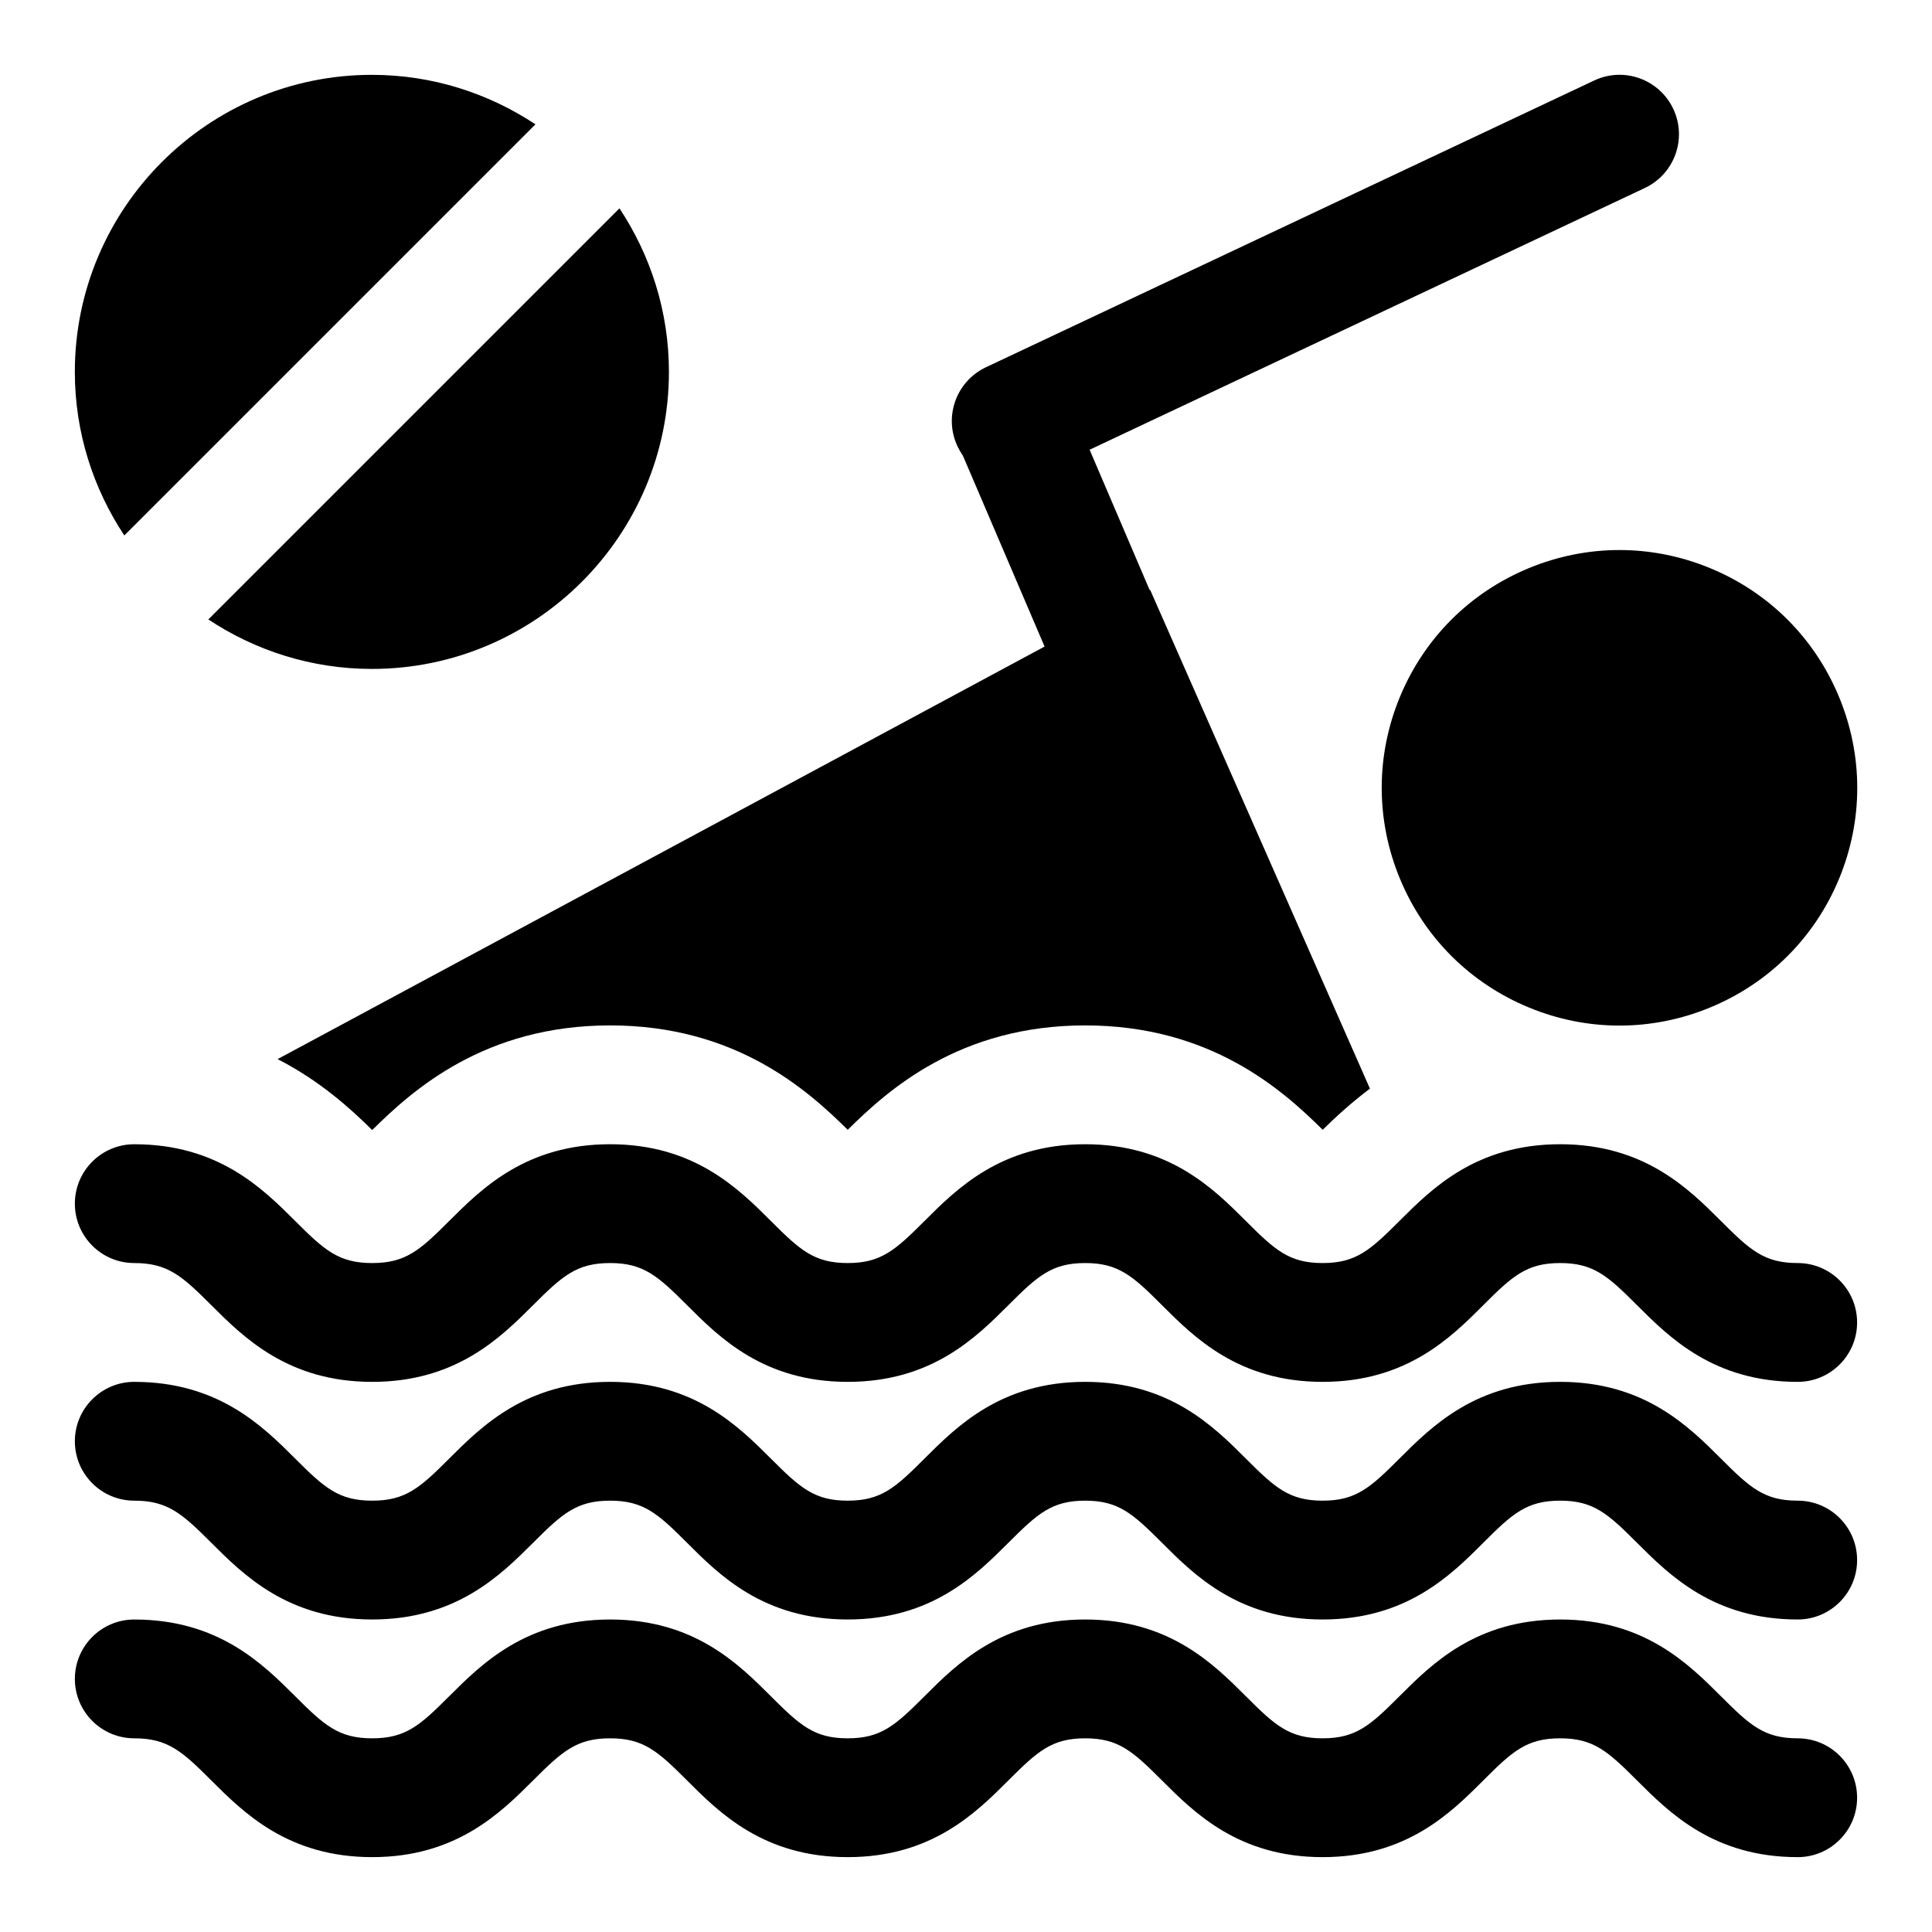
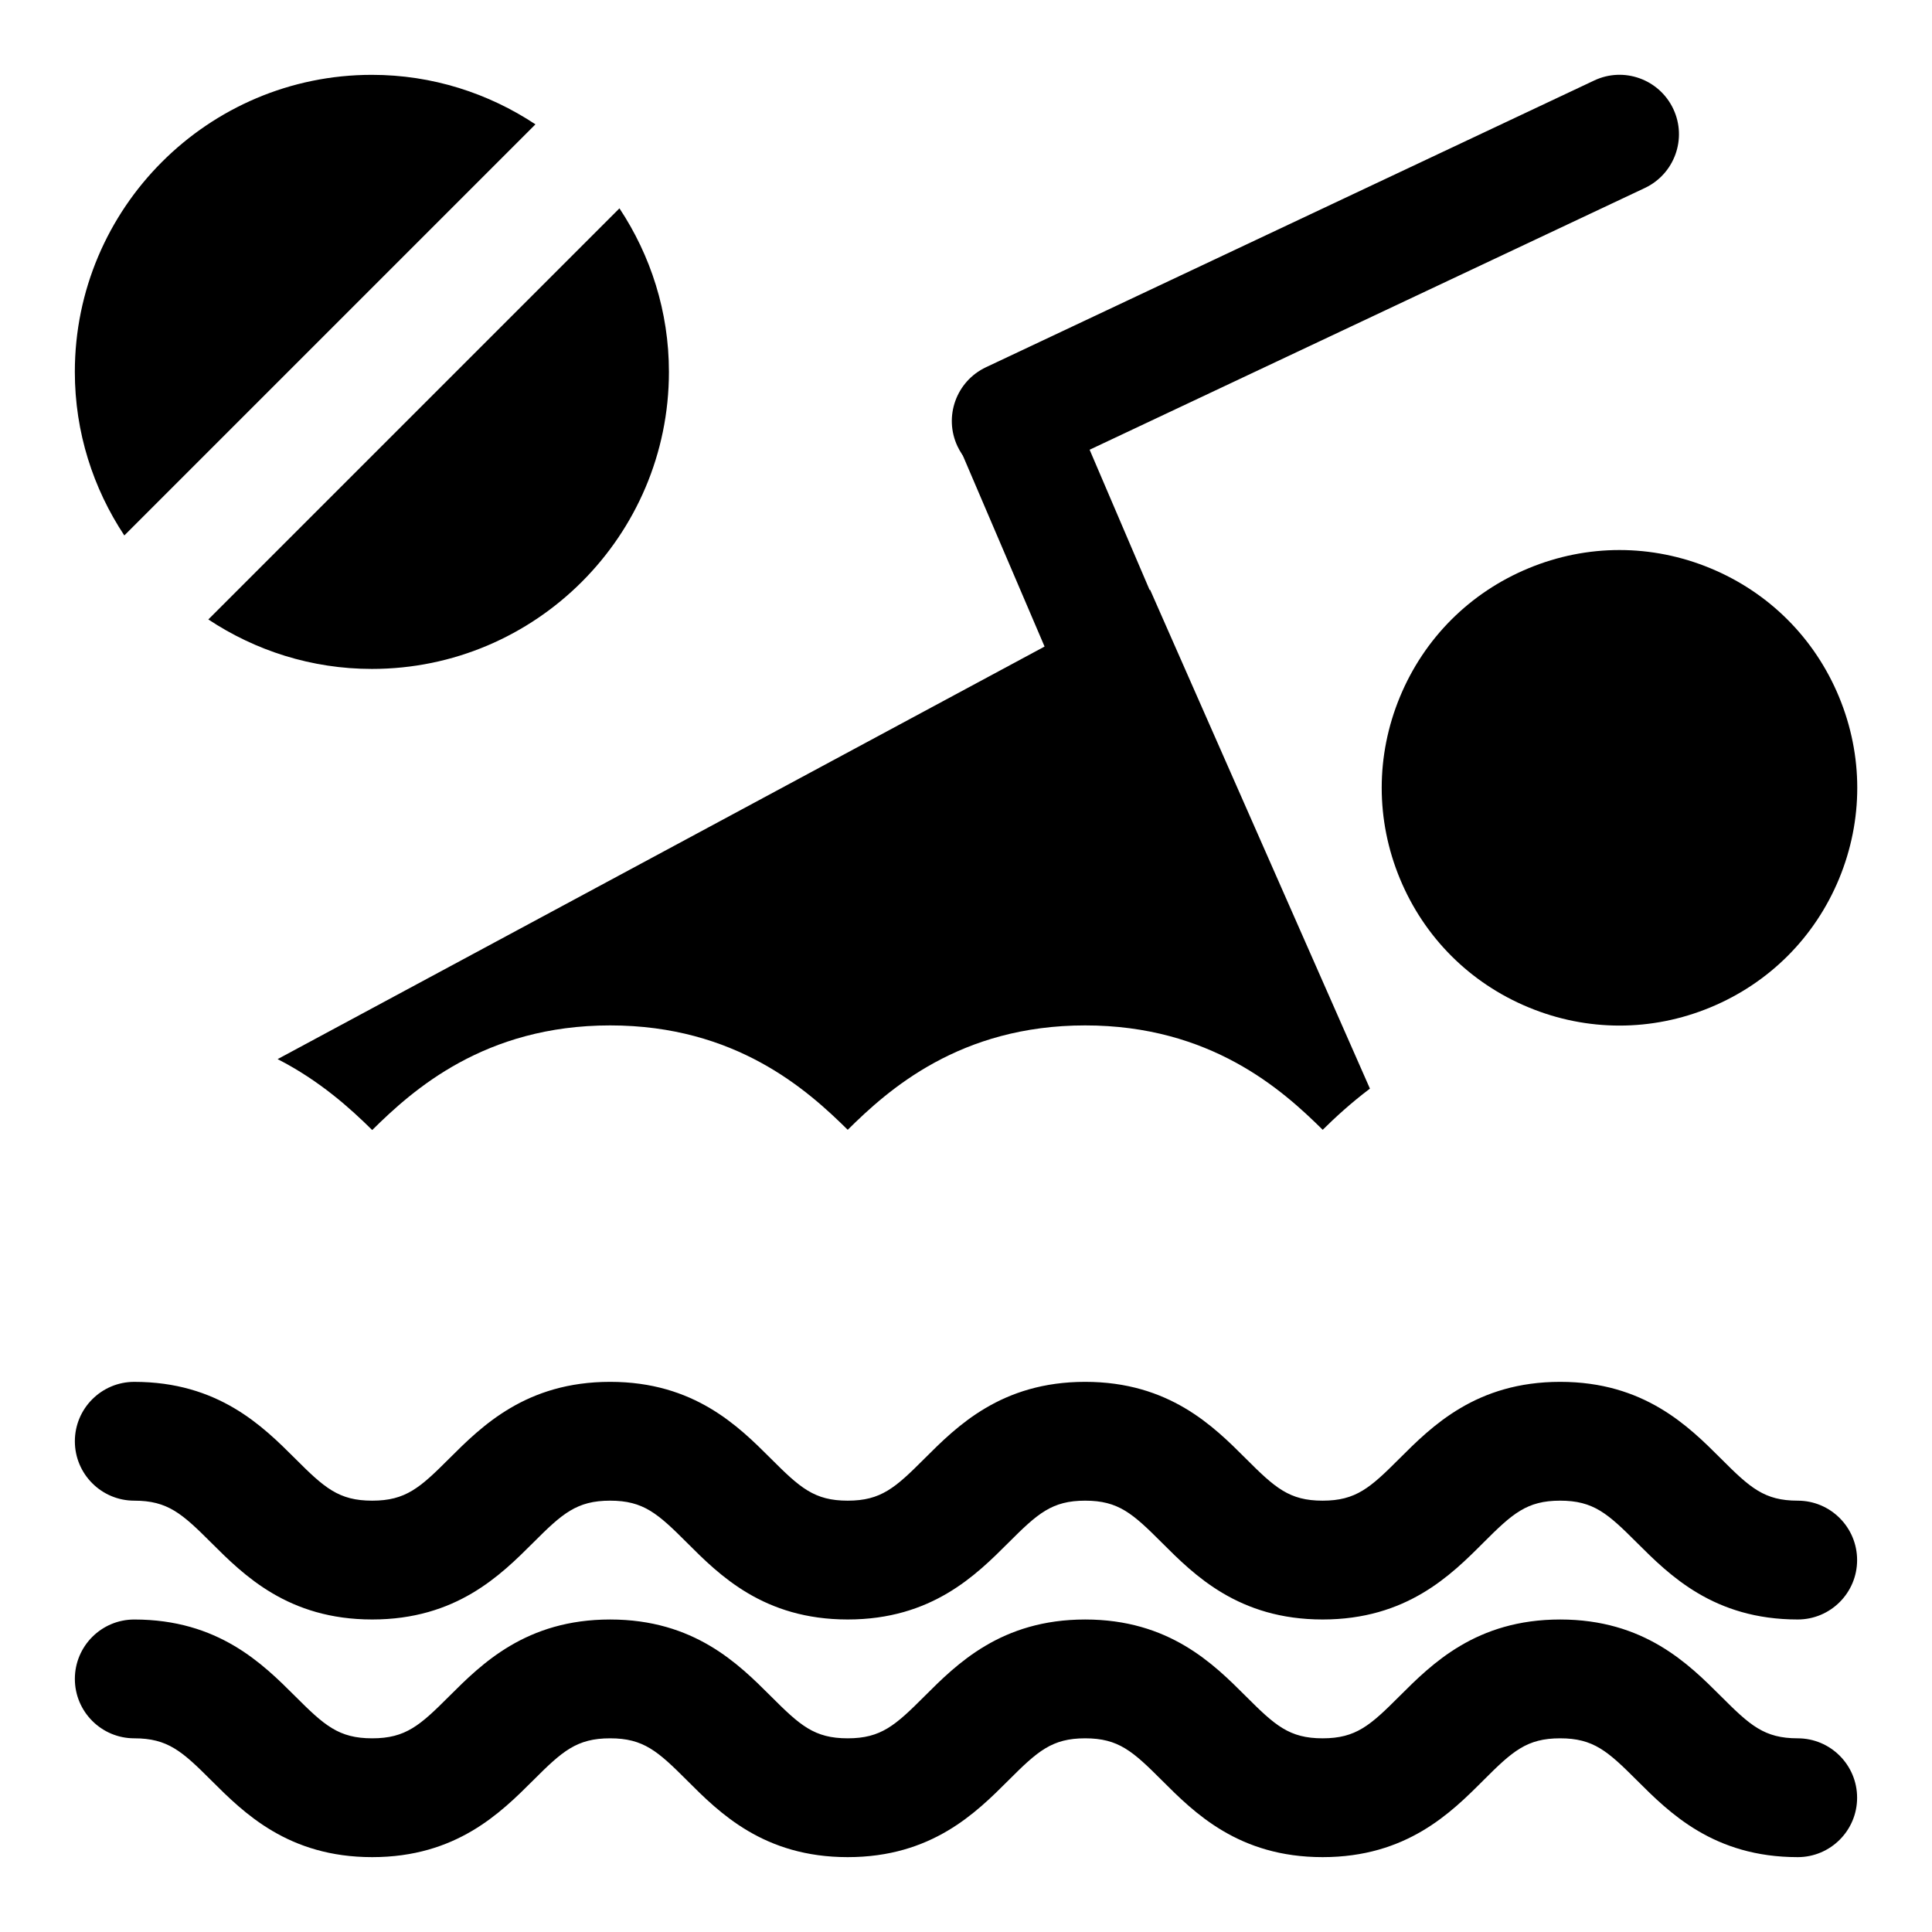
<svg xmlns="http://www.w3.org/2000/svg" fill="#000000" width="800px" height="800px" version="1.1" viewBox="144 144 512 512">
  <g>
    <path d="m631.36 328.68c-6.438-15.539-18.531-27.648-34.086-34.086-15.539-6.438-32.668-6.438-48.191 0-15.539 6.438-27.648 18.531-34.086 34.086-6.438 15.539-6.438 32.652 0 48.191 6.438 15.539 18.531 27.648 34.086 34.086 7.777 3.227 15.934 4.832 24.105 4.832s16.328-1.605 24.105-4.832c15.539-6.438 27.648-18.531 34.086-34.086 6.422-15.555 6.422-32.652-0.02-48.191z" />
    <path d="m447.23 352.77c-6.109 0-11.918-3.59-14.484-9.555l-34.777-81.285c-3.418-7.996 0.285-17.254 8.281-20.672 7.981-3.418 17.254 0.285 20.672 8.281l34.777 81.285c3.418 7.996-0.285 17.254-8.281 20.672-2.016 0.863-4.109 1.273-6.188 1.273z" />
    <path d="m412 271.32c-5.902 0-11.555-3.336-14.25-9.035-3.715-7.871-0.332-17.238 7.527-20.957l161.2-75.996c7.84-3.715 17.238-0.348 20.957 7.527 3.715 7.871 0.332 17.238-7.527 20.957l-161.2 75.992c-2.172 1.023-4.457 1.512-6.707 1.512z" />
-     <path d="m620.41 510.21c-22.262 0-34.023-11.777-42.617-20.355-7.715-7.715-11.492-11.133-20.34-11.133-8.848 0-12.625 3.418-20.34 11.133-8.57 8.578-20.344 20.355-42.605 20.355s-34.023-11.777-42.602-20.355c-7.715-7.715-11.492-11.133-20.324-11.133-8.832 0-12.609 3.418-20.324 11.133-8.586 8.578-20.348 20.355-42.609 20.355-22.262 0-34.023-11.762-42.602-20.355-7.715-7.715-11.512-11.133-20.359-11.133-8.863 0-12.676 3.418-20.402 11.148-8.598 8.578-20.375 20.34-42.652 20.34-22.277 0-34.055-11.762-42.652-20.34-7.731-7.731-11.539-11.148-20.402-11.148-8.691 0-15.742-7.055-15.742-15.742 0-8.691 7.055-15.742 15.742-15.742 22.277 0 34.055 11.762 42.652 20.34 7.727 7.727 11.523 11.145 20.402 11.145 8.879 0 12.676-3.418 20.402-11.148 8.598-8.578 20.375-20.34 42.652-20.34 22.262 0 34.023 11.777 42.617 20.355 7.715 7.715 11.492 11.133 20.34 11.133 8.848 0 12.625-3.418 20.34-11.133 8.586-8.578 20.348-20.355 42.594-20.355 22.246 0 34.023 11.777 42.602 20.355 7.715 7.715 11.492 11.133 20.324 11.133 8.848 0 12.625-3.418 20.34-11.133 8.602-8.594 20.359-20.355 42.621-20.355s34.023 11.777 42.617 20.355c7.703 7.715 11.48 11.133 20.328 11.133 8.691 0 15.742 7.055 15.742 15.742 0.004 8.691-7.051 15.746-15.742 15.746z" />
    <path d="m242.64 443.47c10.738-10.613 29.758-27.727 63.055-27.727 33.219 0 52.207 17.035 62.961 27.664 10.754-10.645 29.742-27.664 62.93-27.664 33.203 0 52.207 17.035 62.945 27.664 3.289-3.258 7.496-7.117 12.516-10.91l-58.254-132.2-231.22 124.38c11.242 5.762 19.367 13.16 25.066 18.797z" />
    <path d="m620.41 573.18c-22.262 0-34.023-11.777-42.617-20.355-7.715-7.715-11.492-11.133-20.34-11.133-8.848 0-12.625 3.418-20.34 11.133-8.57 8.578-20.344 20.355-42.605 20.355s-34.023-11.777-42.602-20.355c-7.715-7.715-11.492-11.133-20.324-11.133-8.832 0-12.609 3.418-20.324 11.133-8.586 8.578-20.348 20.355-42.609 20.355-22.262 0-34.023-11.762-42.602-20.355-7.715-7.715-11.512-11.133-20.359-11.133-8.863 0-12.676 3.418-20.402 11.148-8.598 8.578-20.375 20.34-42.652 20.34-22.277 0-34.055-11.762-42.652-20.34-7.731-7.731-11.539-11.148-20.402-11.148-8.691 0-15.742-7.055-15.742-15.742 0-8.691 7.055-15.742 15.742-15.742 22.277 0 34.055 11.762 42.652 20.34 7.727 7.727 11.523 11.145 20.402 11.145 8.879 0 12.676-3.418 20.402-11.148 8.598-8.578 20.375-20.34 42.652-20.34 22.262 0 34.023 11.777 42.617 20.355 7.715 7.715 11.492 11.133 20.34 11.133 8.848 0 12.625-3.418 20.34-11.133 8.586-8.578 20.348-20.355 42.594-20.355 22.246 0 34.023 11.777 42.602 20.355 7.715 7.715 11.492 11.133 20.324 11.133 8.848 0 12.625-3.418 20.34-11.133 8.602-8.594 20.359-20.355 42.621-20.355s34.023 11.777 42.617 20.355c7.703 7.715 11.48 11.133 20.328 11.133 8.691 0 15.742 7.055 15.742 15.742 0.004 8.691-7.051 15.746-15.742 15.746z" />
    <path d="m620.41 636.16c-22.262 0-34.023-11.777-42.617-20.355-7.715-7.715-11.492-11.133-20.34-11.133-8.848 0-12.625 3.418-20.34 11.133-8.57 8.578-20.344 20.355-42.605 20.355s-34.023-11.777-42.602-20.355c-7.715-7.715-11.492-11.133-20.324-11.133-8.832 0-12.609 3.418-20.324 11.133-8.586 8.578-20.348 20.355-42.609 20.355-22.262 0-34.023-11.762-42.602-20.355-7.715-7.719-11.512-11.133-20.359-11.133-8.863 0-12.676 3.418-20.402 11.148-8.598 8.578-20.375 20.34-42.652 20.34-22.277 0-34.055-11.762-42.652-20.34-7.731-7.734-11.539-11.148-20.402-11.148-8.691 0-15.742-7.055-15.742-15.742 0-8.691 7.055-15.742 15.742-15.742 22.277 0 34.055 11.762 42.652 20.34 7.727 7.727 11.523 11.145 20.402 11.145 8.879 0 12.676-3.418 20.402-11.148 8.598-8.578 20.375-20.34 42.652-20.34 22.262 0 34.023 11.777 42.617 20.355 7.715 7.715 11.492 11.133 20.34 11.133 8.848 0 12.625-3.418 20.34-11.133 8.586-8.578 20.348-20.355 42.594-20.355 22.246 0 34.023 11.777 42.602 20.355 7.715 7.715 11.492 11.133 20.324 11.133 8.848 0 12.625-3.418 20.34-11.133 8.602-8.594 20.359-20.355 42.621-20.355s34.023 11.777 42.617 20.355c7.703 7.715 11.48 11.133 20.328 11.133 8.691 0 15.742 7.055 15.742 15.742 0.004 8.691-7.051 15.746-15.742 15.746z" />
    <path d="m285.9 176.95c-12.453-8.25-27.332-13.117-43.344-13.117-43.406 0-78.723 35.316-78.723 78.723 0 16.012 4.863 30.891 13.113 43.344z" />
    <path d="m199.21 308.16c12.453 8.25 27.332 13.113 43.344 13.113 43.406 0 78.719-35.312 78.719-78.719 0-16.012-4.863-30.891-13.113-43.344z" />
  </g>
</svg>